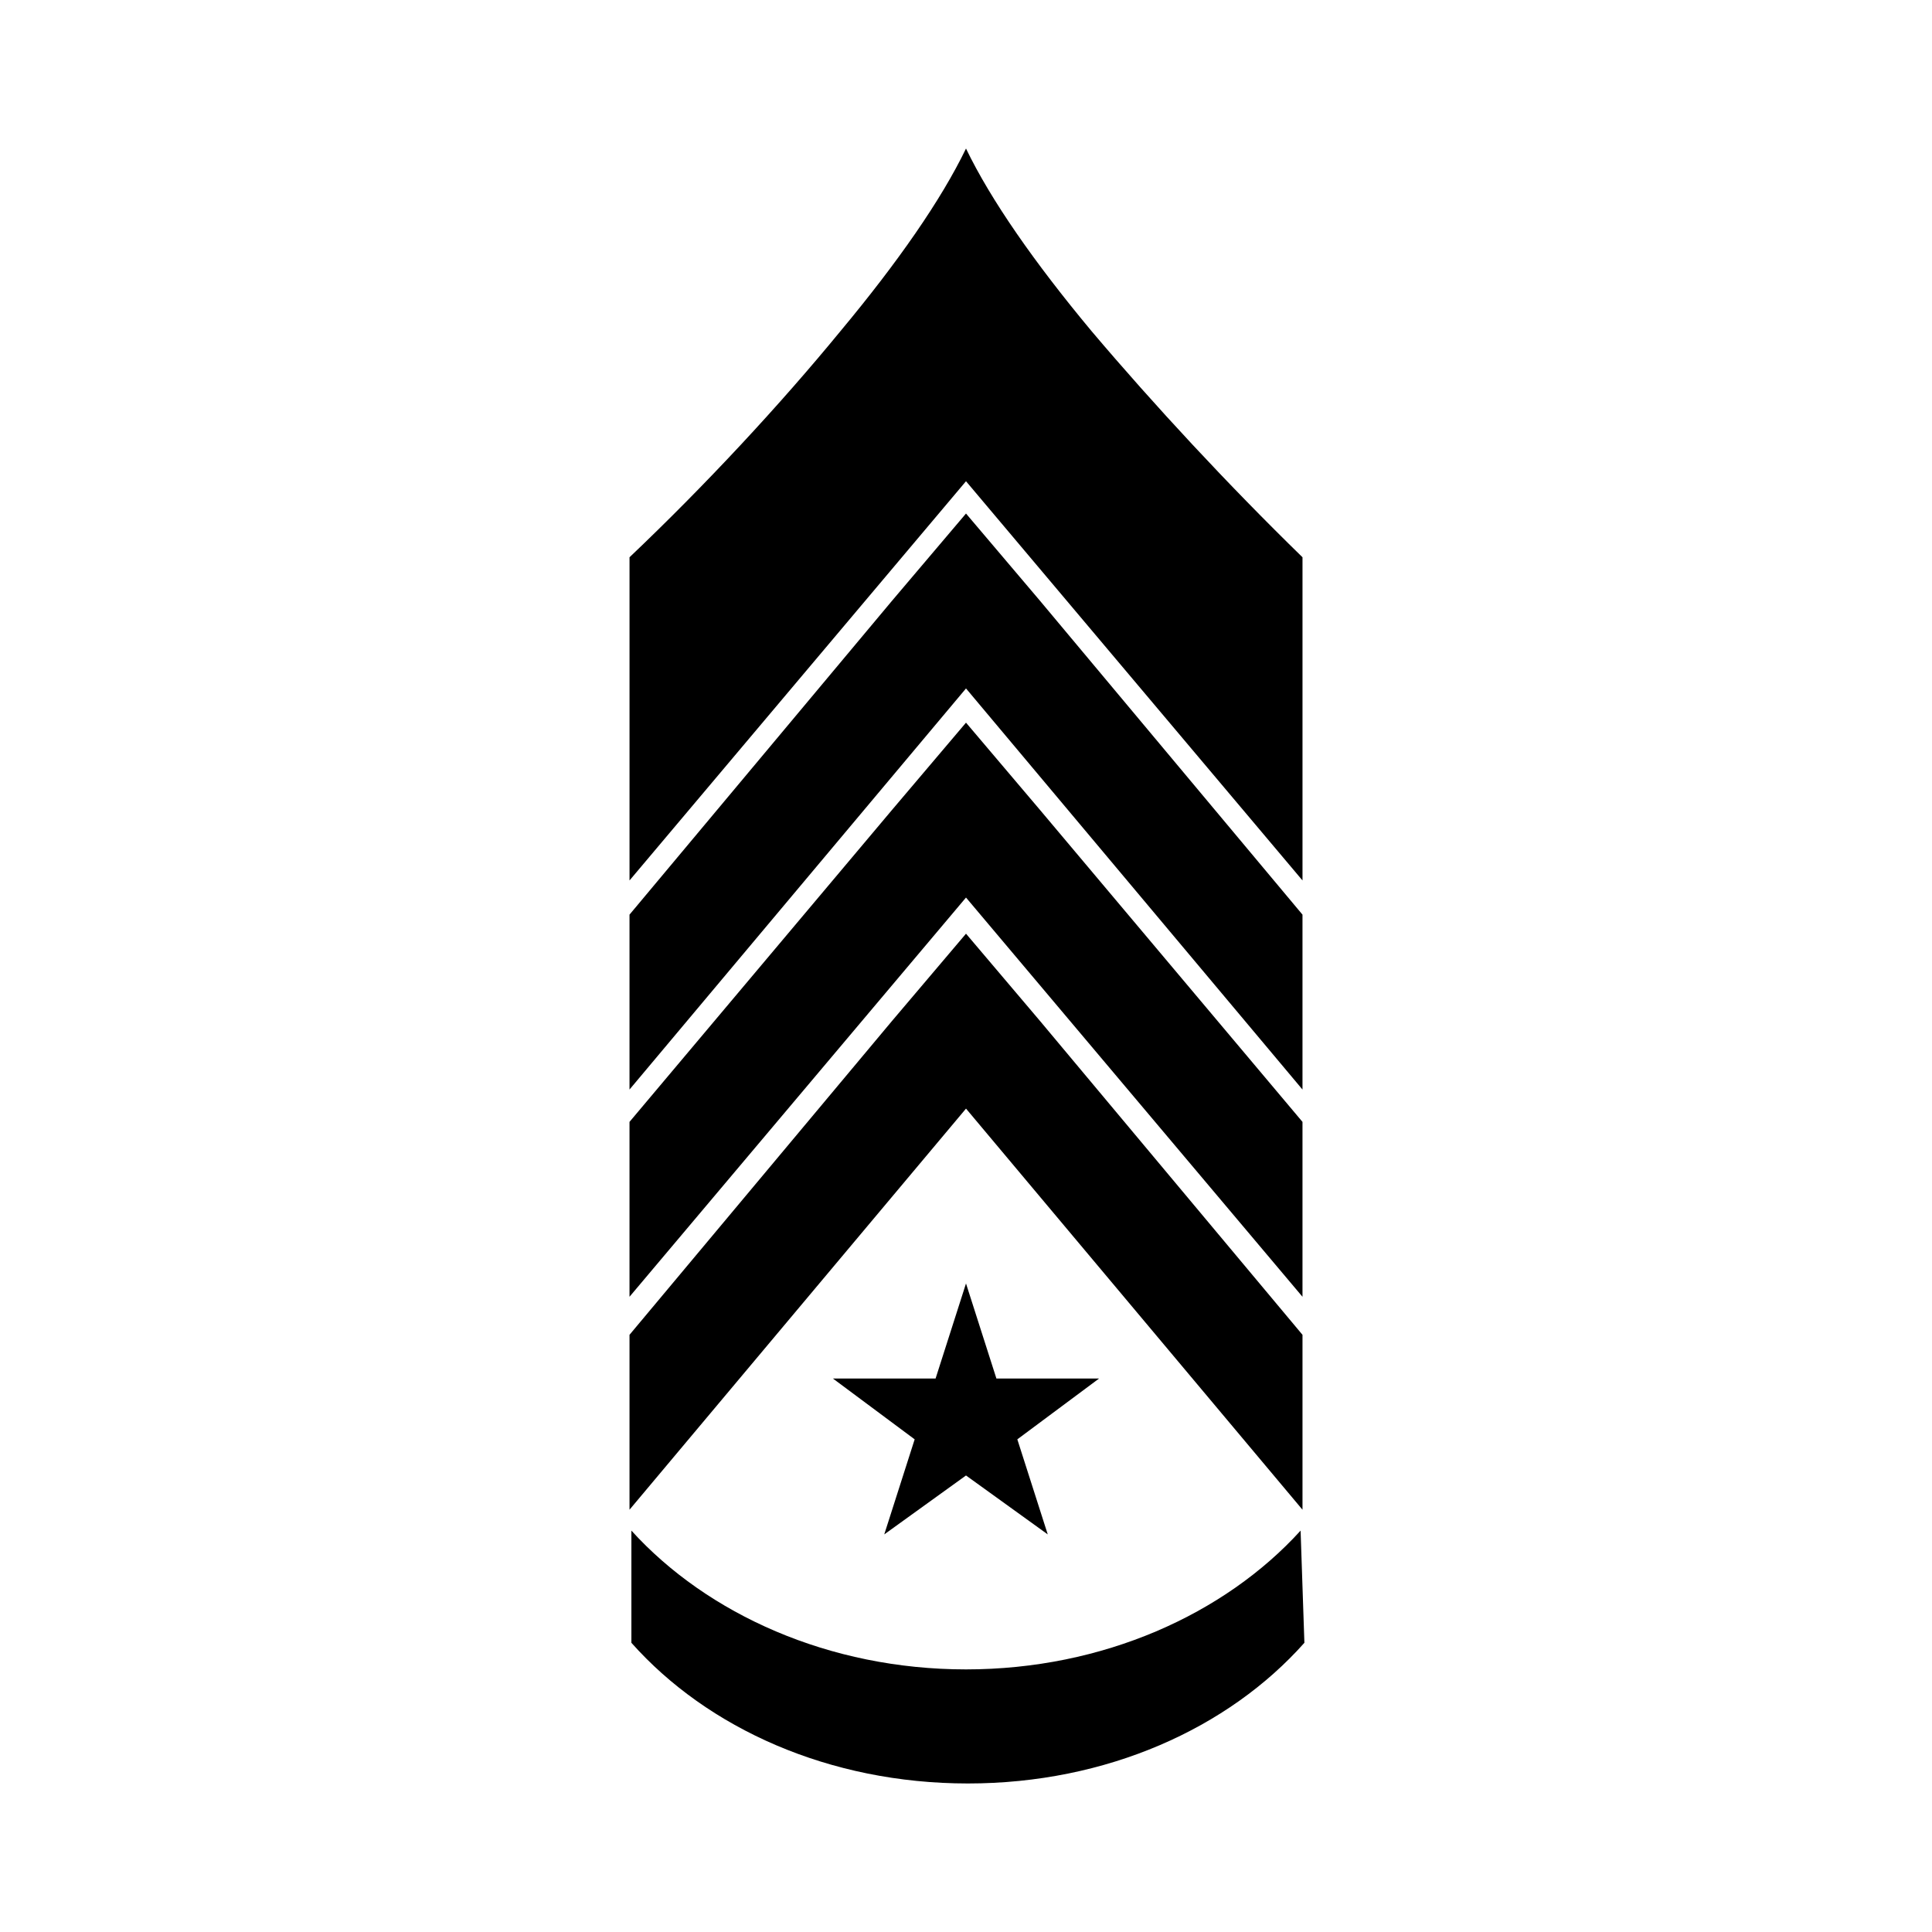
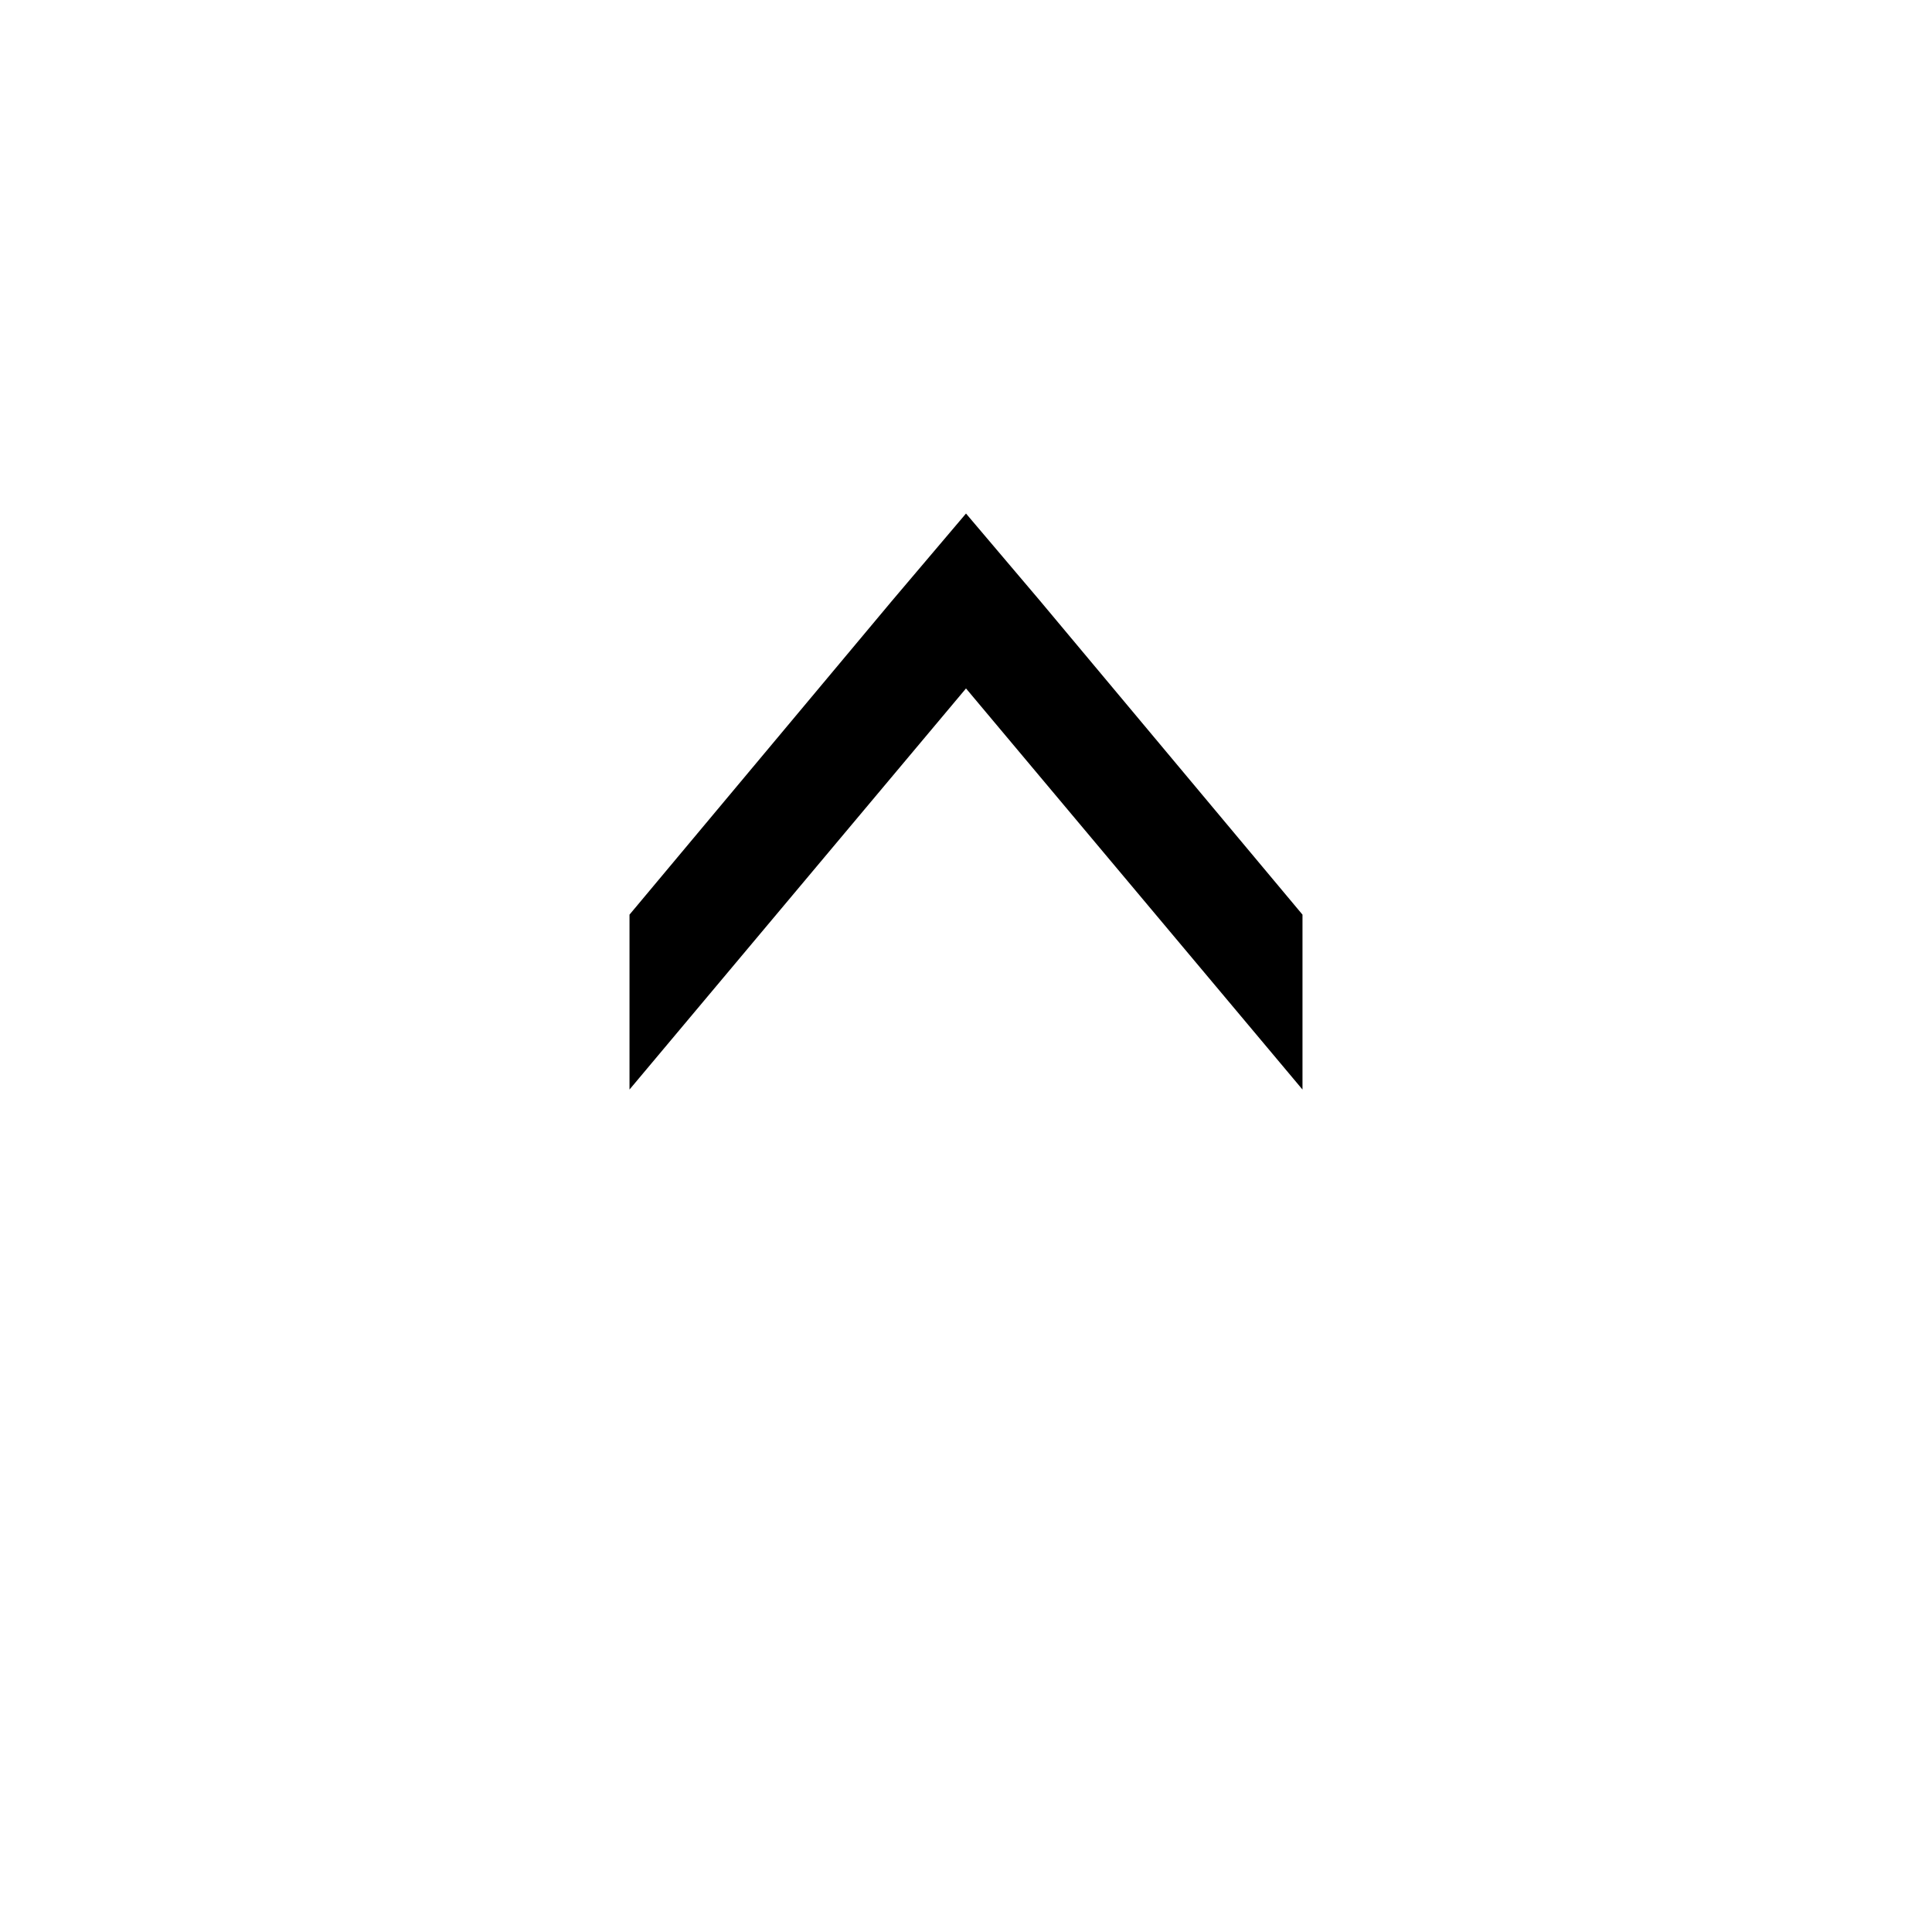
<svg xmlns="http://www.w3.org/2000/svg" fill="#000000" width="800px" height="800px" version="1.1" viewBox="144 144 512 512">
  <g>
-     <path d="m400 271.53 89.176 105.8v-85.648c-19.648-19.145-39.297-40.305-55.922-59.953-15.117-18.137-26.707-34.762-33.254-48.367-6.551 13.602-18.137 30.23-33.25 48.367-16.121 19.648-35.77 40.809-55.922 59.953v85.648z" />
    <path d="m400 280.09-19.648 23.172-69.527 83.129v46.352l89.176-106.3 89.172 106.3v-46.352l-69.523-83.129z" />
-     <path d="m400 335.51-19.648 23.176-69.527 82.625v46.348l89.176-105.8 89.172 105.8v-46.348l-69.523-82.625z" />
-     <path d="m419.65 414.61-19.648-23.176-19.648 23.176-69.527 83.129v46.352l89.176-106.3 89.172 106.3v-46.352z" />
-     <path d="m488.67 549.63c-20.152 22.168-52.395 36.777-88.672 36.777-36.273 0-68.52-14.609-88.672-36.777v29.727c20.152 22.672 52.395 37.281 89.176 37.281 36.777 0 69.023-14.609 89.176-37.281z" />
-     <path d="m400 484.13 8.059 25.191h27.207l-21.664 16.121 8.062 25.191-21.664-15.617-21.664 15.617 8.059-25.191-21.664-16.121h27.207z" />
  </g>
</svg>